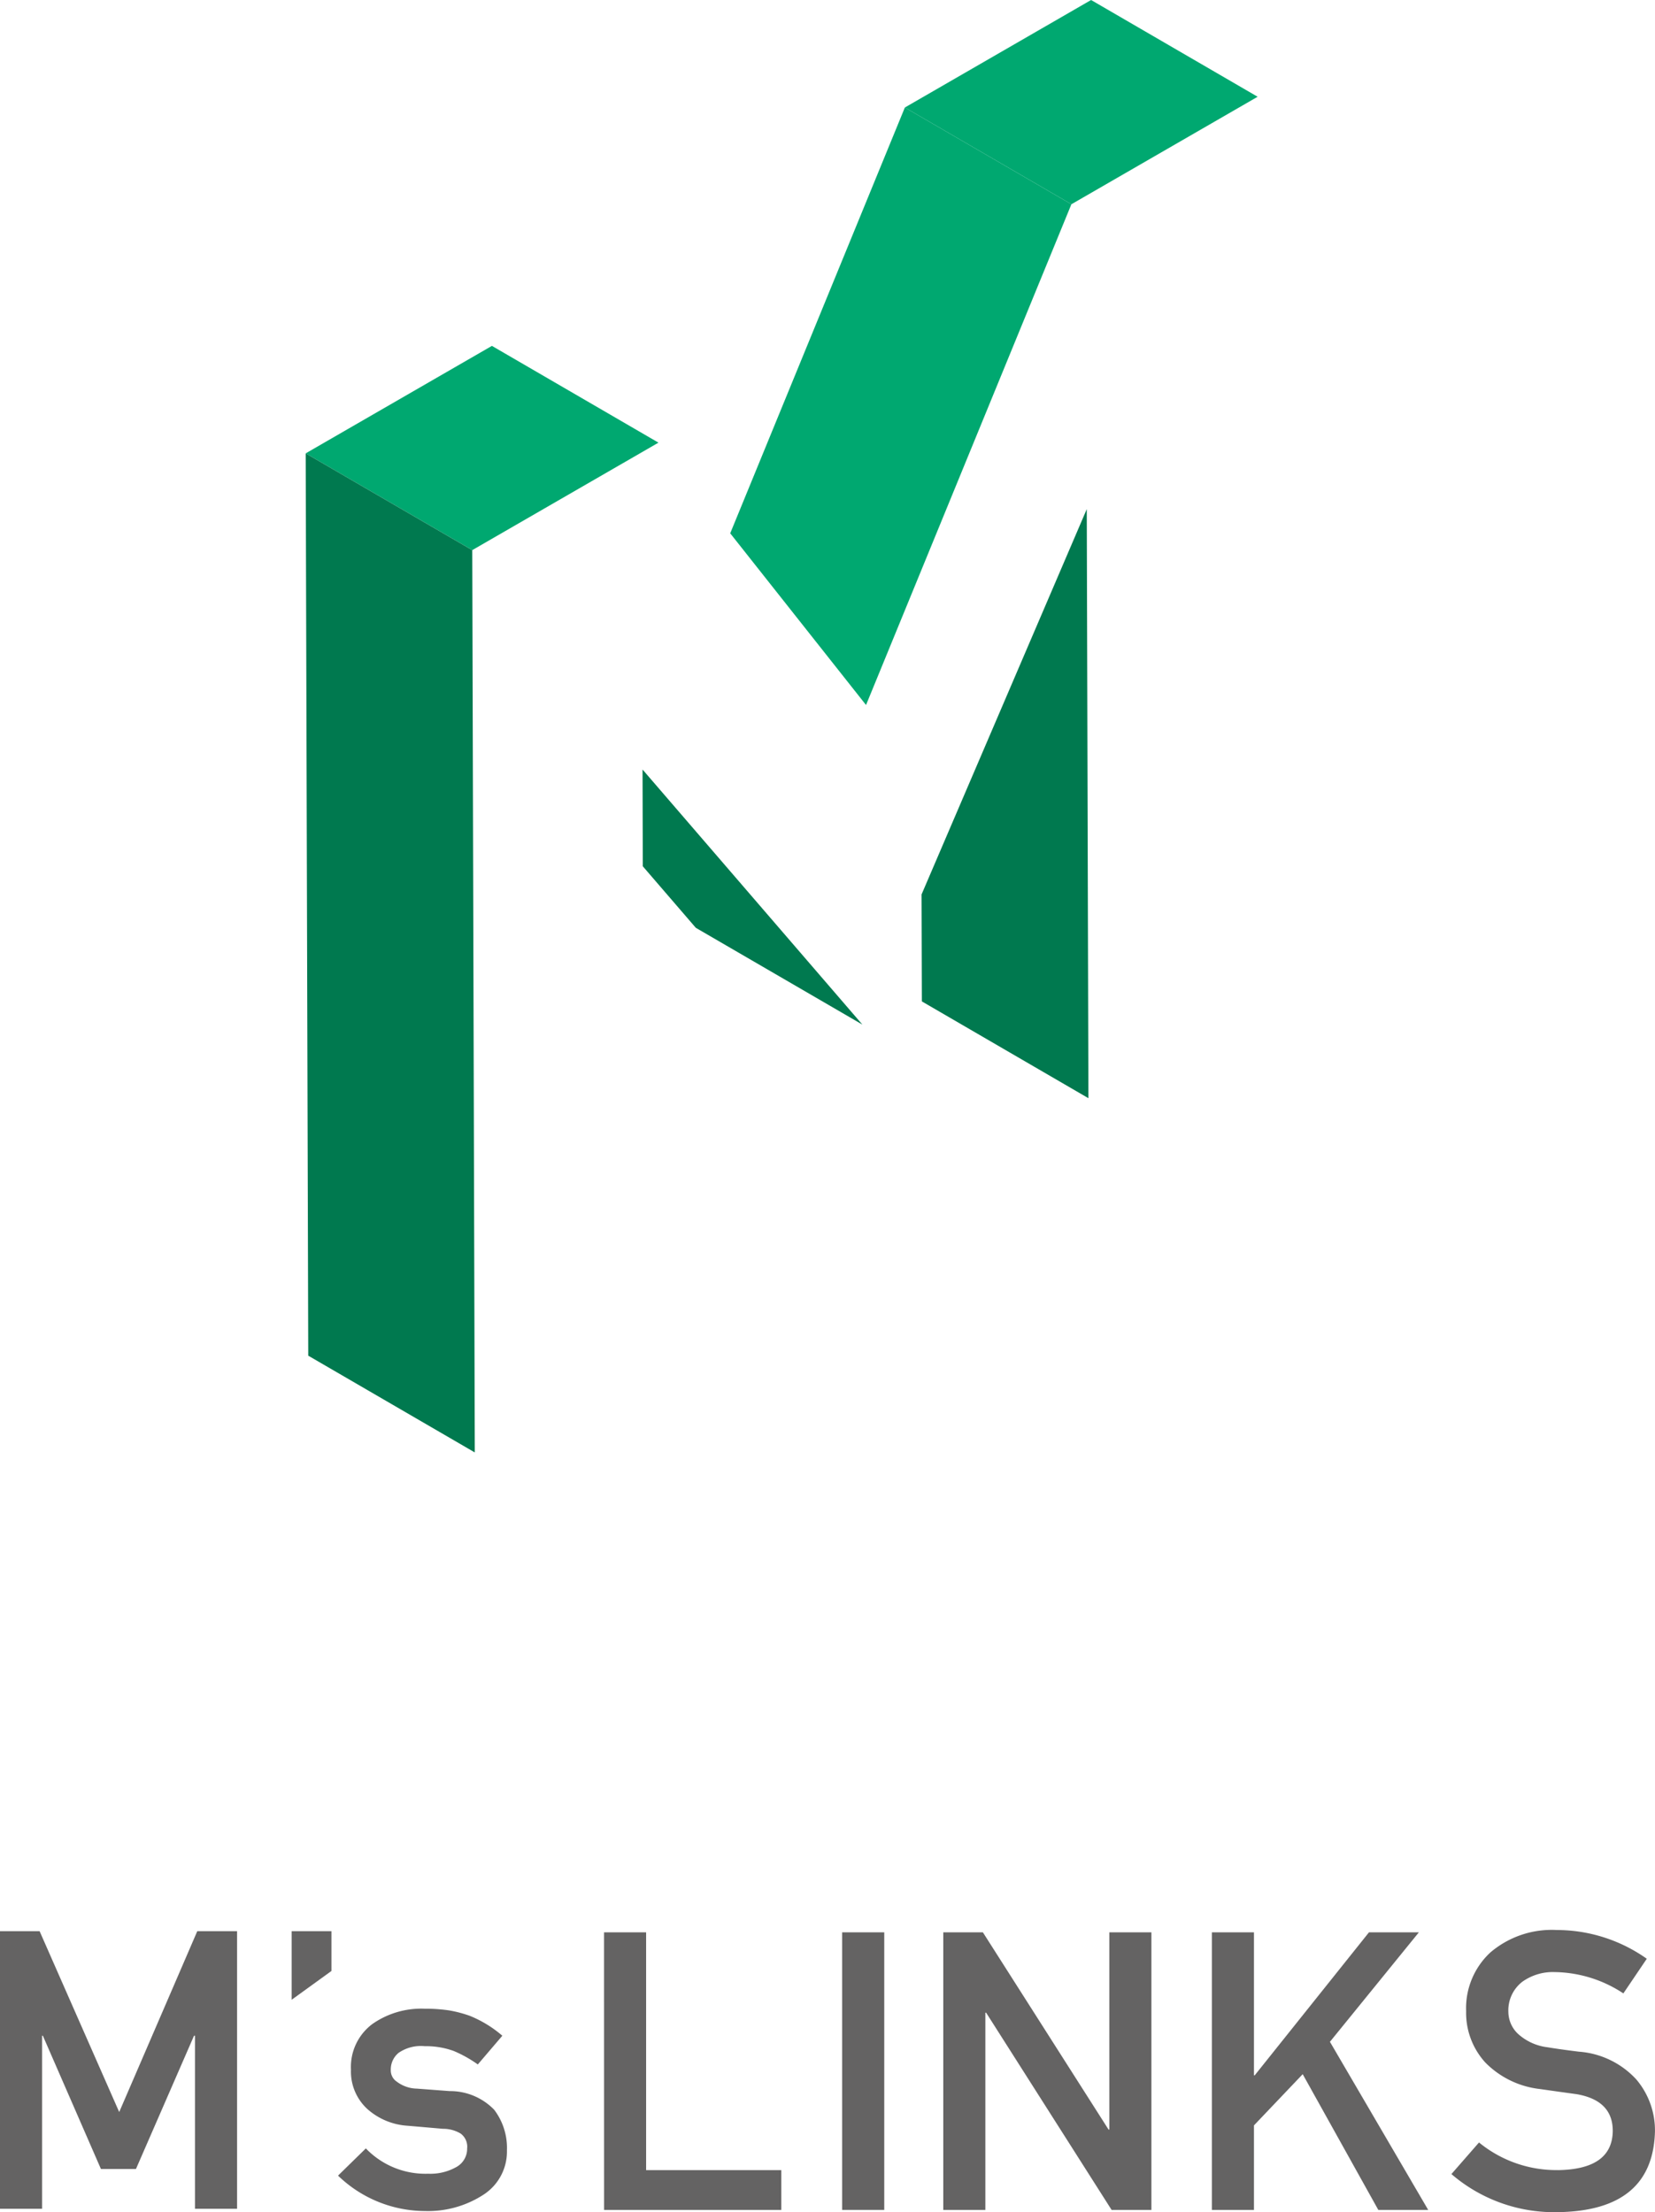
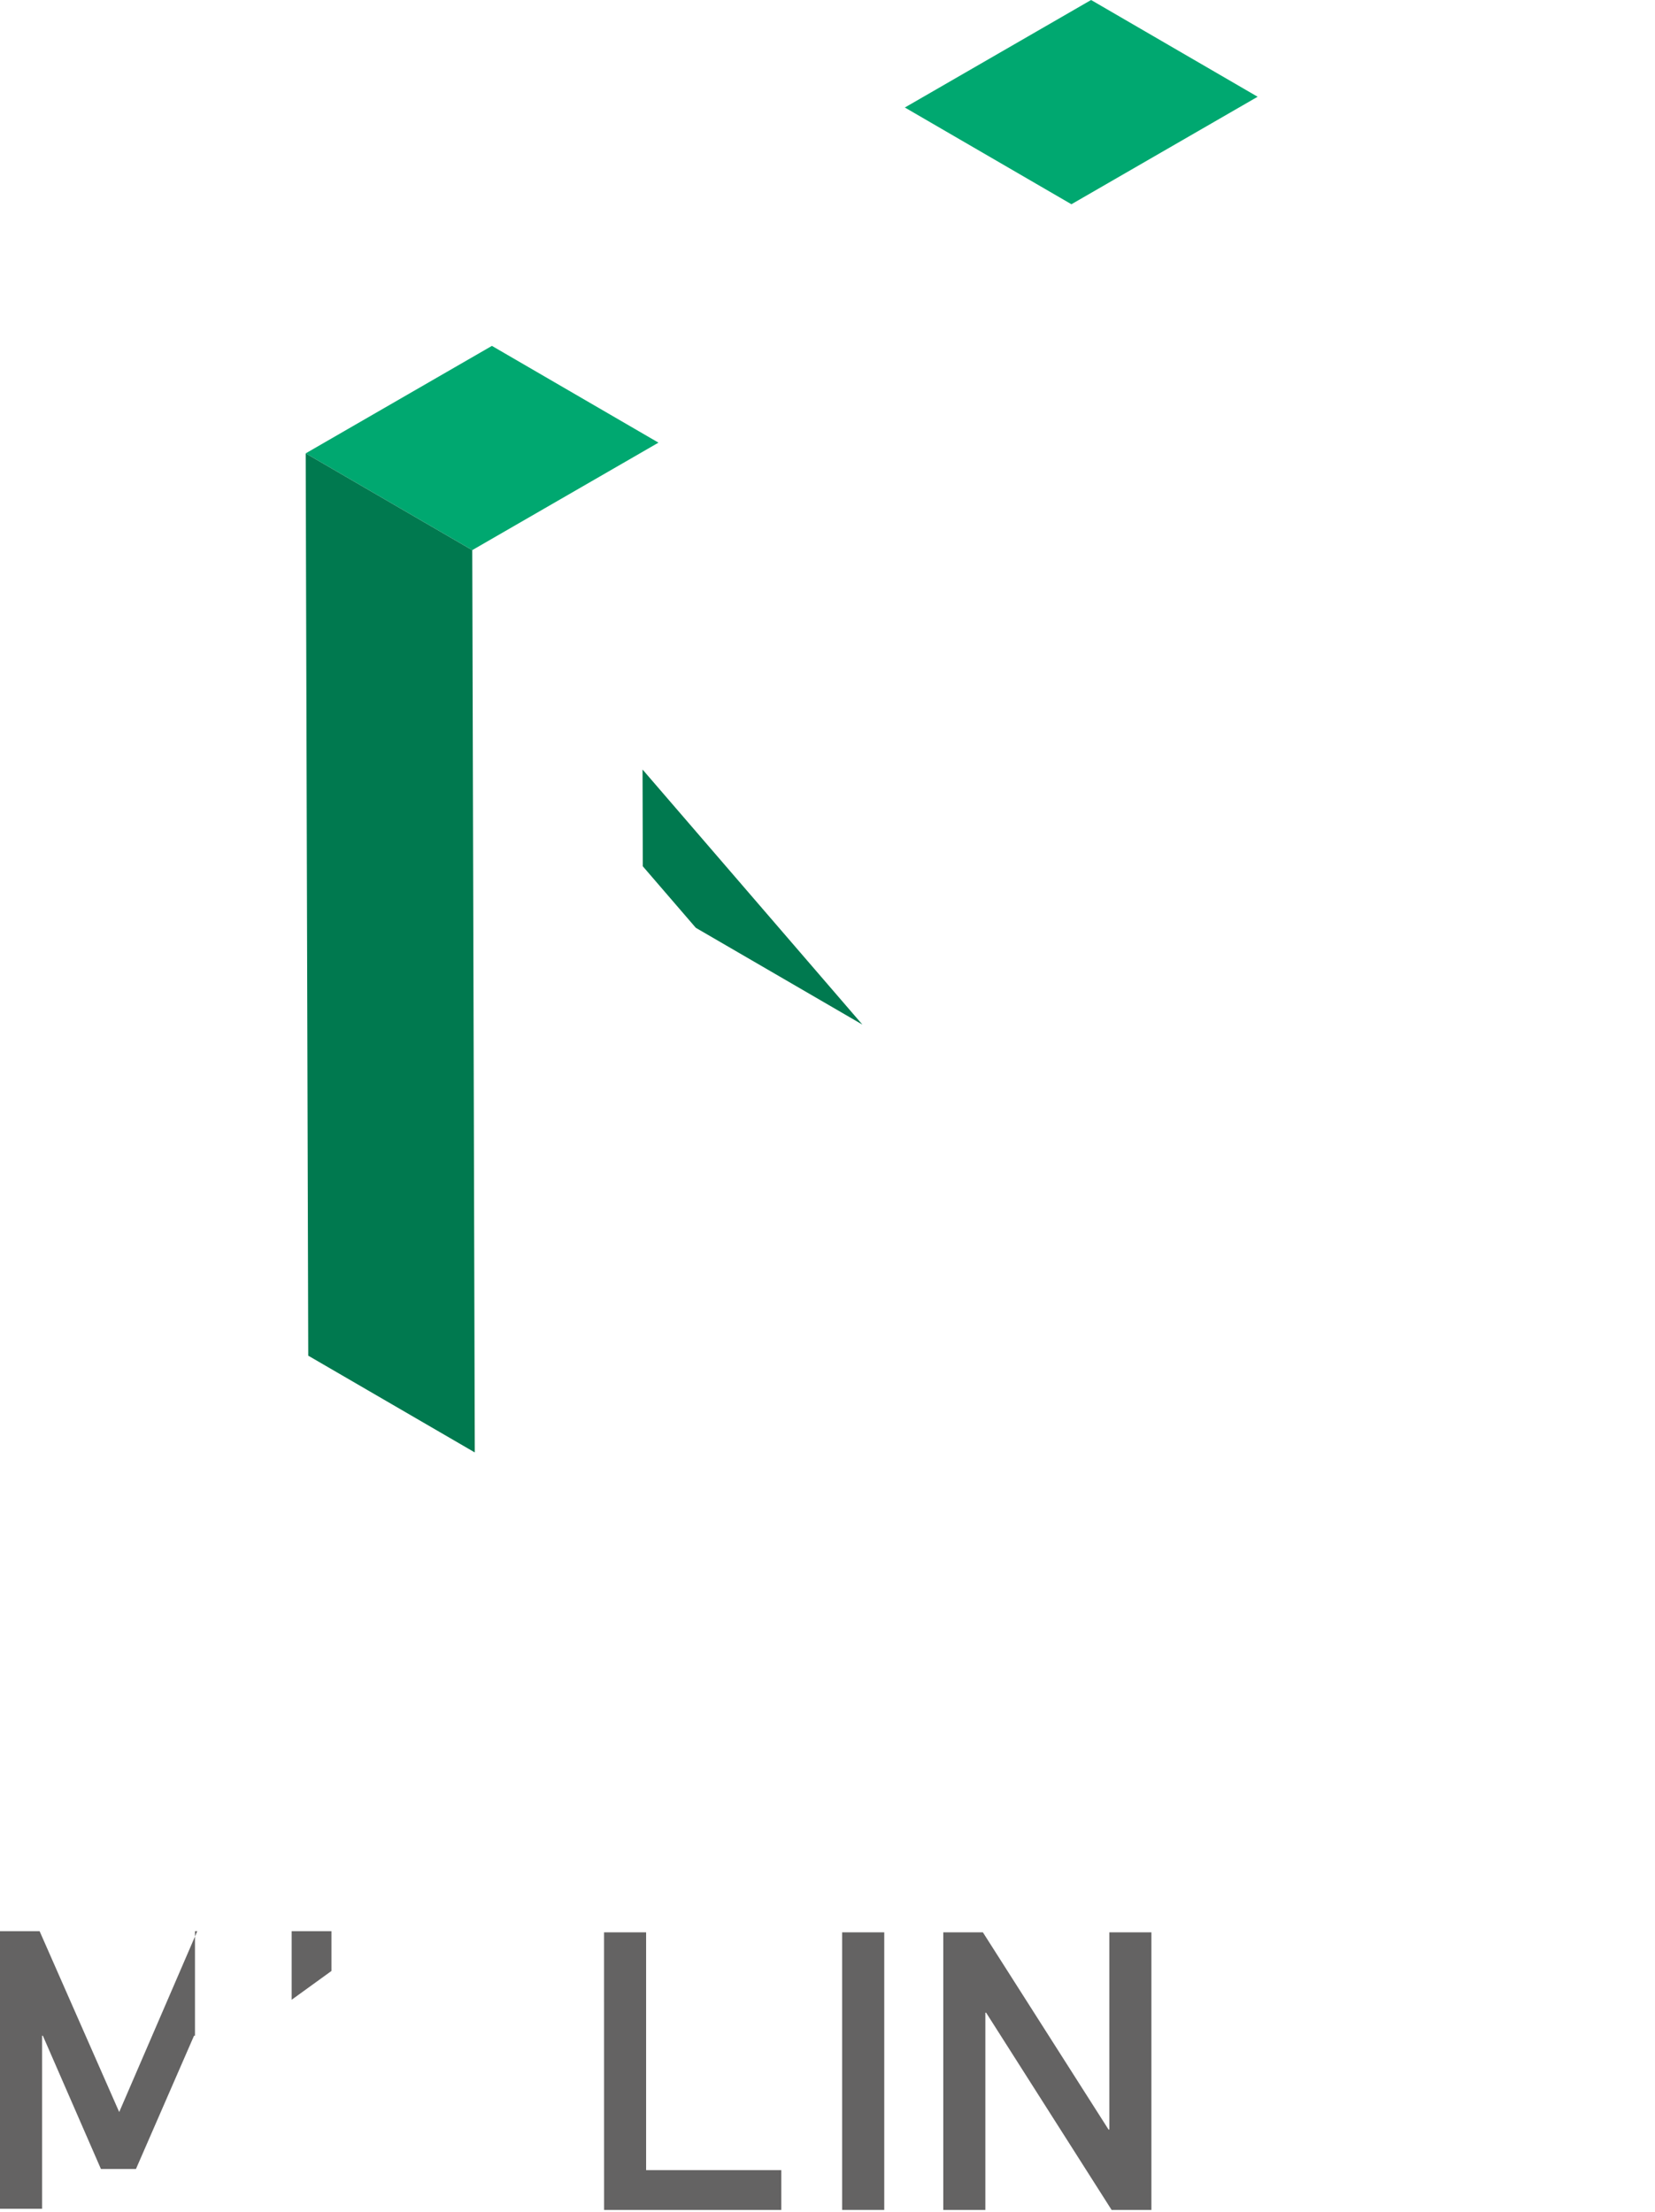
<svg xmlns="http://www.w3.org/2000/svg" height="157.306" viewBox="0 0 117.663 157.306" width="117.663">
  <clipPath id="a">
    <path d="m0 0h117.663v157.306h-117.663z" />
  </clipPath>
-   <path d="m14.025 137.324-5.55 12.861-5.659-12.861h-2.816v19.738h2.992v-12.306h.054l4.129 9.477h2.491l4.129-9.477h.067v12.306h2.993v-19.738z" fill="#646363" />
+   <path d="m14.025 137.324-5.55 12.861-5.659-12.861h-2.816v19.738h2.992v-12.306h.054l4.129 9.477h2.491l4.129-9.477h.067v12.306v-19.738z" fill="#646363" />
  <path d="m20.735 137.324h2.829v2.829l-2.829 2.047z" fill="#646363" />
  <g clip-path="url(#a)">
    <g fill="#646363">
-       <path d="m30.45 154.571a3.754 3.754 0 0 0 1.99-.474 1.481 1.481 0 0 0 .772-1.326 1.159 1.159 0 0 0 -.461-1.056 2.413 2.413 0 0 0 -1.259-.339l-2.492-.216a4.744 4.744 0 0 1 -2.884-1.192 3.614 3.614 0 0 1 -1.164-2.8 3.806 3.806 0 0 1 1.53-3.249 6.063 6.063 0 0 1 3.709-1.083 11.293 11.293 0 0 1 1.746.122 8.748 8.748 0 0 1 1.449.379 8.288 8.288 0 0 1 2.328 1.421l-1.744 2.042a8.808 8.808 0 0 0 -1.719-.961 5.8 5.8 0 0 0 -2.058-.338 2.794 2.794 0 0 0 -1.855.474 1.529 1.529 0 0 0 -.555 1.218.956.956 0 0 0 .42.826 2.434 2.434 0 0 0 1.435.5l2.328.176a4.358 4.358 0 0 1 3.168 1.326 4.487 4.487 0 0 1 .907 2.884 3.65 3.65 0 0 1 -1.665 3.154 7.227 7.227 0 0 1 -4.156 1.164 8.922 8.922 0 0 1 -6.187-2.518l1.977-1.935a5.865 5.865 0 0 0 4.44 1.8" />
      <path d="m42.944 137.406h2.992v16.909h9.611v2.829h-12.6z" />
      <path d="m0 0h2.992v19.738h-2.992z" transform="translate(59.874 137.405)" />
      <path d="m67.063 137.406h2.816l8.934 14.025h.055v-14.025h2.992v19.738h-2.83l-8.921-14.025h-.054v14.025h-2.992z" />
-       <path d="m86.159 137.406h2.992v10.167h.054l8.122-10.167h3.547l-6.322 7.784 6.986 11.954h-3.547l-5.375-9.652-3.465 3.641v6.011h-2.992z" />
-       <path d="m110.759 154.314q3.844-.054 3.9-2.748.027-2.206-2.572-2.653-1.191-.163-2.613-.366a6.455 6.455 0 0 1 -3.872-1.882 5.238 5.238 0 0 1 -1.367-3.655 5.4 5.4 0 0 1 1.719-4.17 6.717 6.717 0 0 1 4.725-1.6 11.091 11.091 0 0 1 6.4 2.044l-1.665 2.464a9.043 9.043 0 0 0 -4.887-1.516 3.726 3.726 0 0 0 -2.3.69 2.567 2.567 0 0 0 -.989 2.139 2.176 2.176 0 0 0 .664 1.544 3.8 3.8 0 0 0 2.125.974q.813.137 2.22.312a6.146 6.146 0 0 1 4.1 1.99 5.6 5.6 0 0 1 1.313 3.682q-.148 5.658-6.931 5.74a11.192 11.192 0 0 1 -7.54-2.708l1.962-2.247a8.668 8.668 0 0 0 5.605 1.963" />
    </g>
    <path d="m76.173 14.524-11.842-6.879 13.24-7.645 11.841 6.88z" fill="#00a870" />
    <path d="m33.575 39.119-11.842-6.881 13.24-7.643 11.841 6.881z" fill="#00a870" />
    <path d="m33.755 103.28-11.84-6.88-.181-64.16 11.841 6.881z" fill="#00794f" />
-     <path d="m61.571 50.132 14.6-35.608-11.84-6.879-12.416 30.278z" fill="#00a870" />
    <path d="m45.7 61.6 3.77 4.376 11.842 6.881-15.63-18.138z" fill="#00794f" />
-     <path d="m65.52 63.6.021 7.609 11.84 6.882-.117-41.888z" fill="#00794f" />
  </g>
</svg>